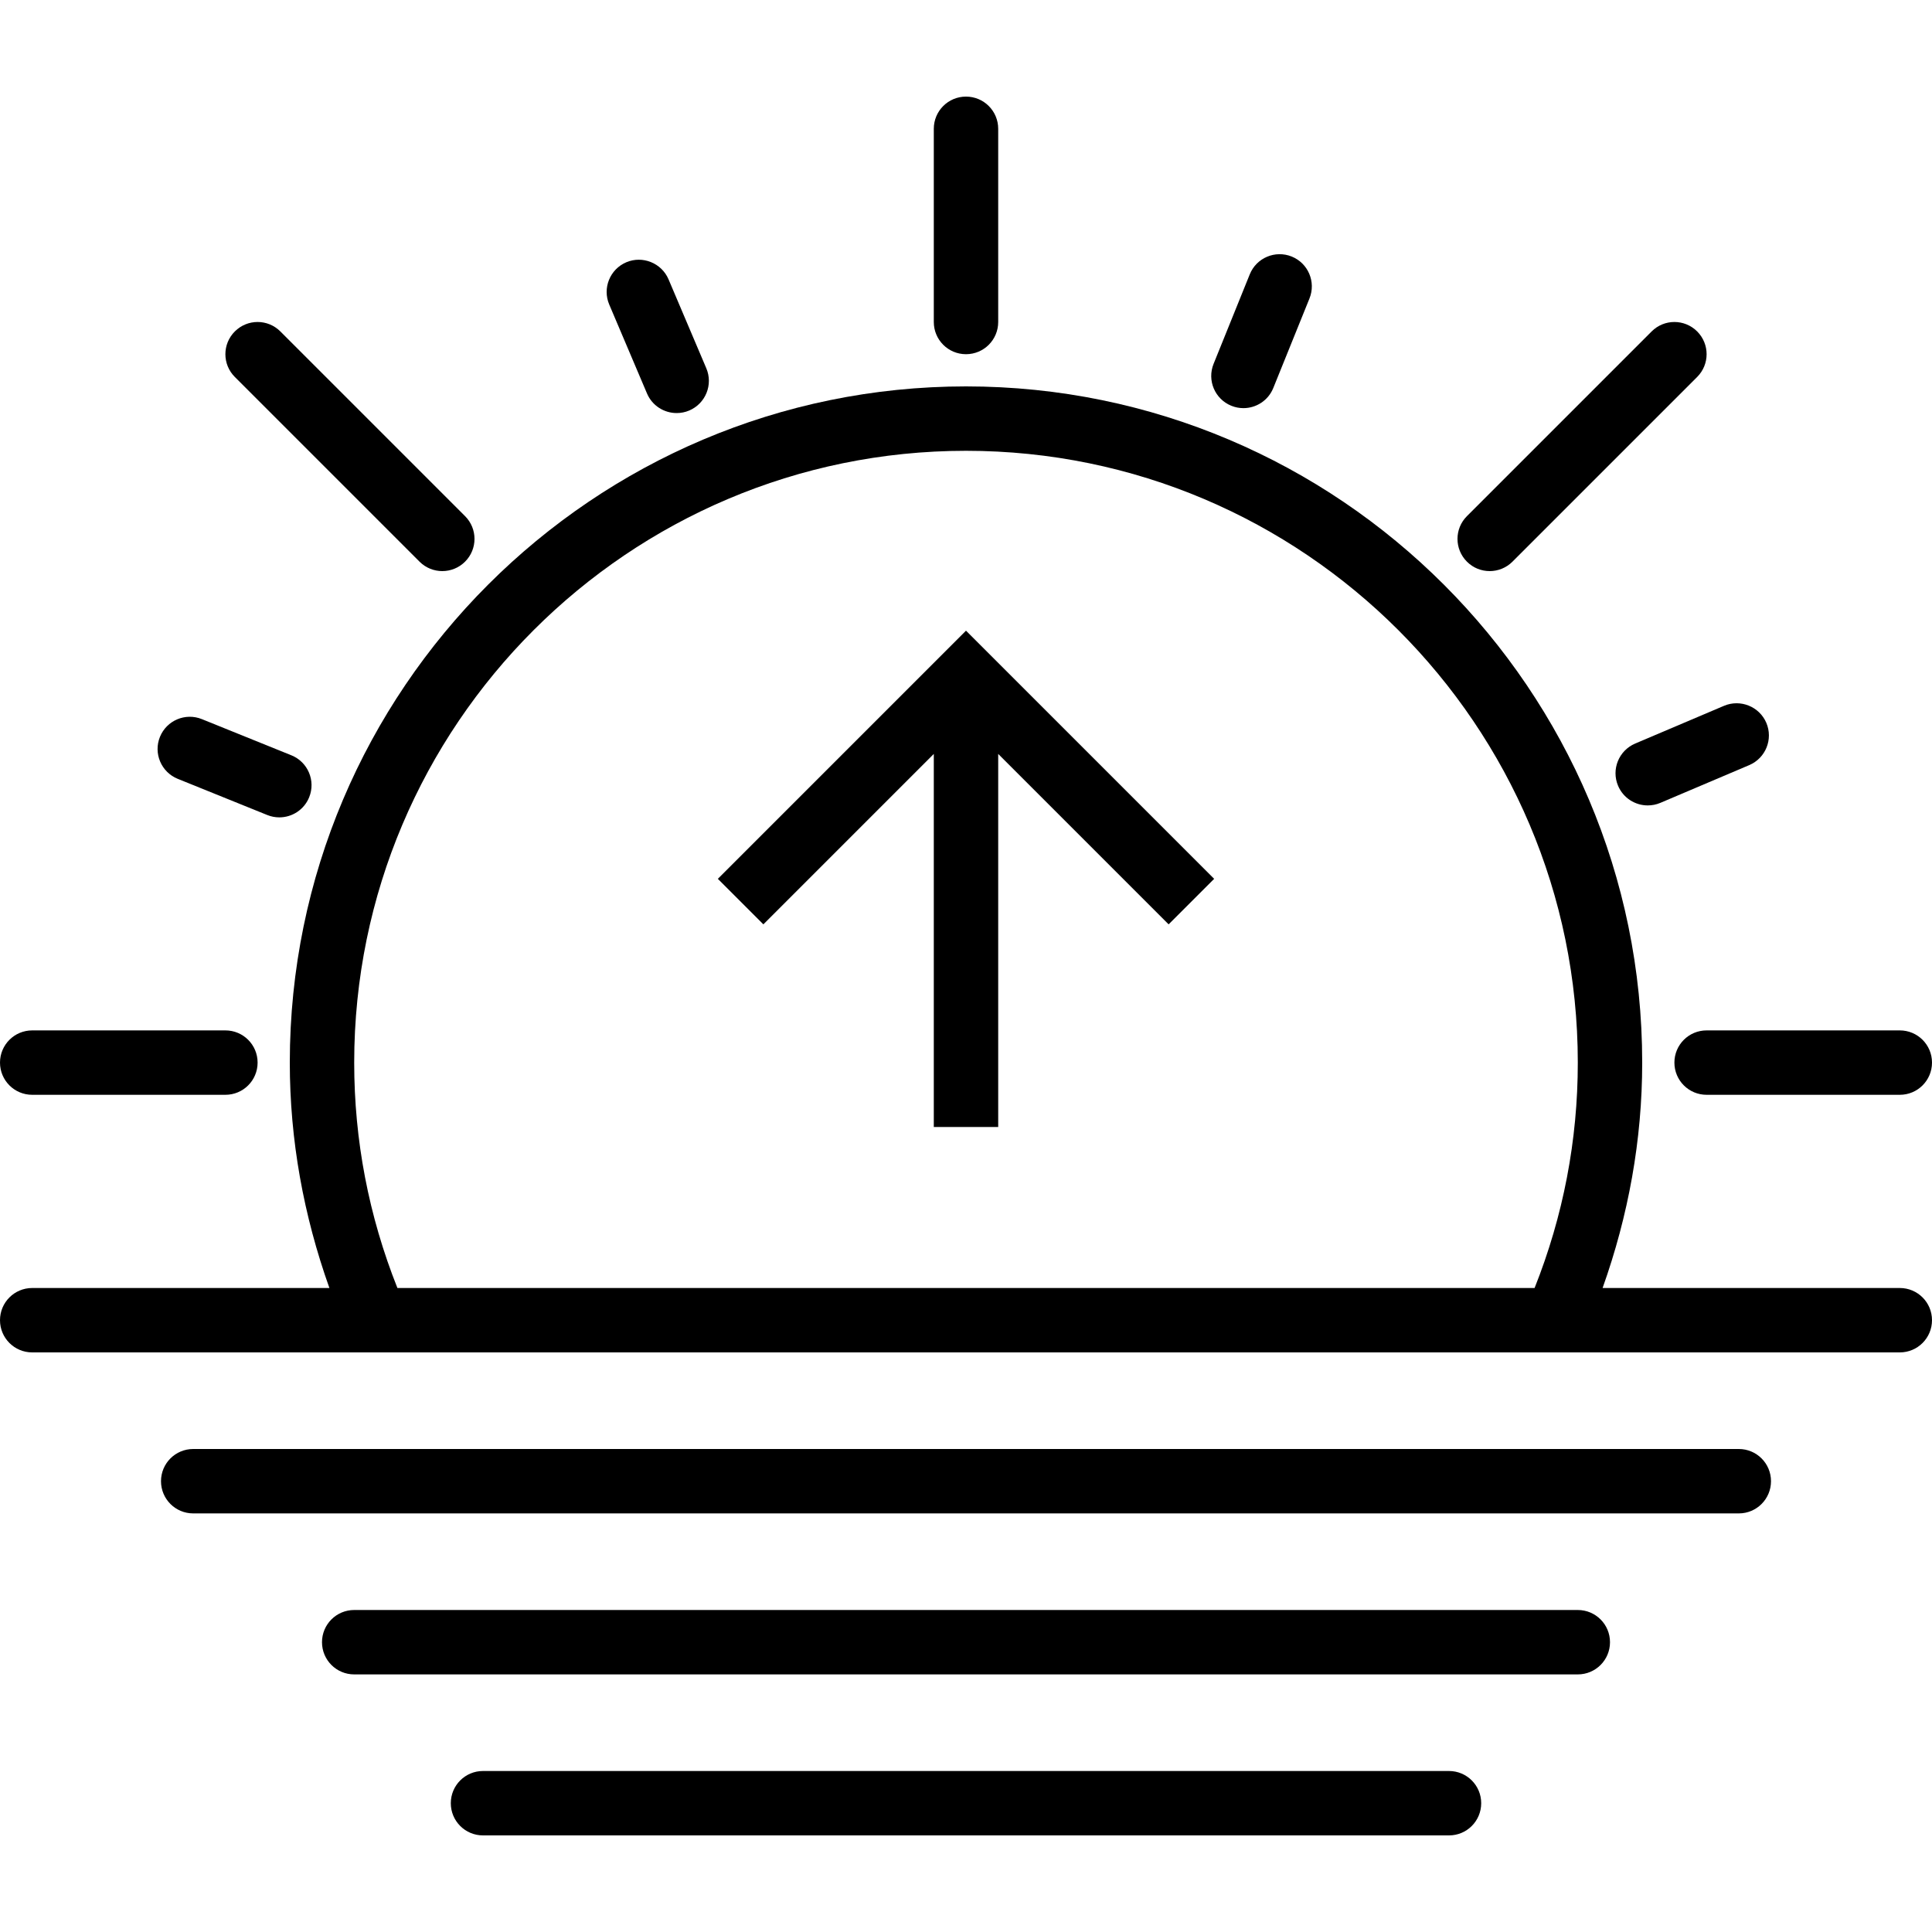
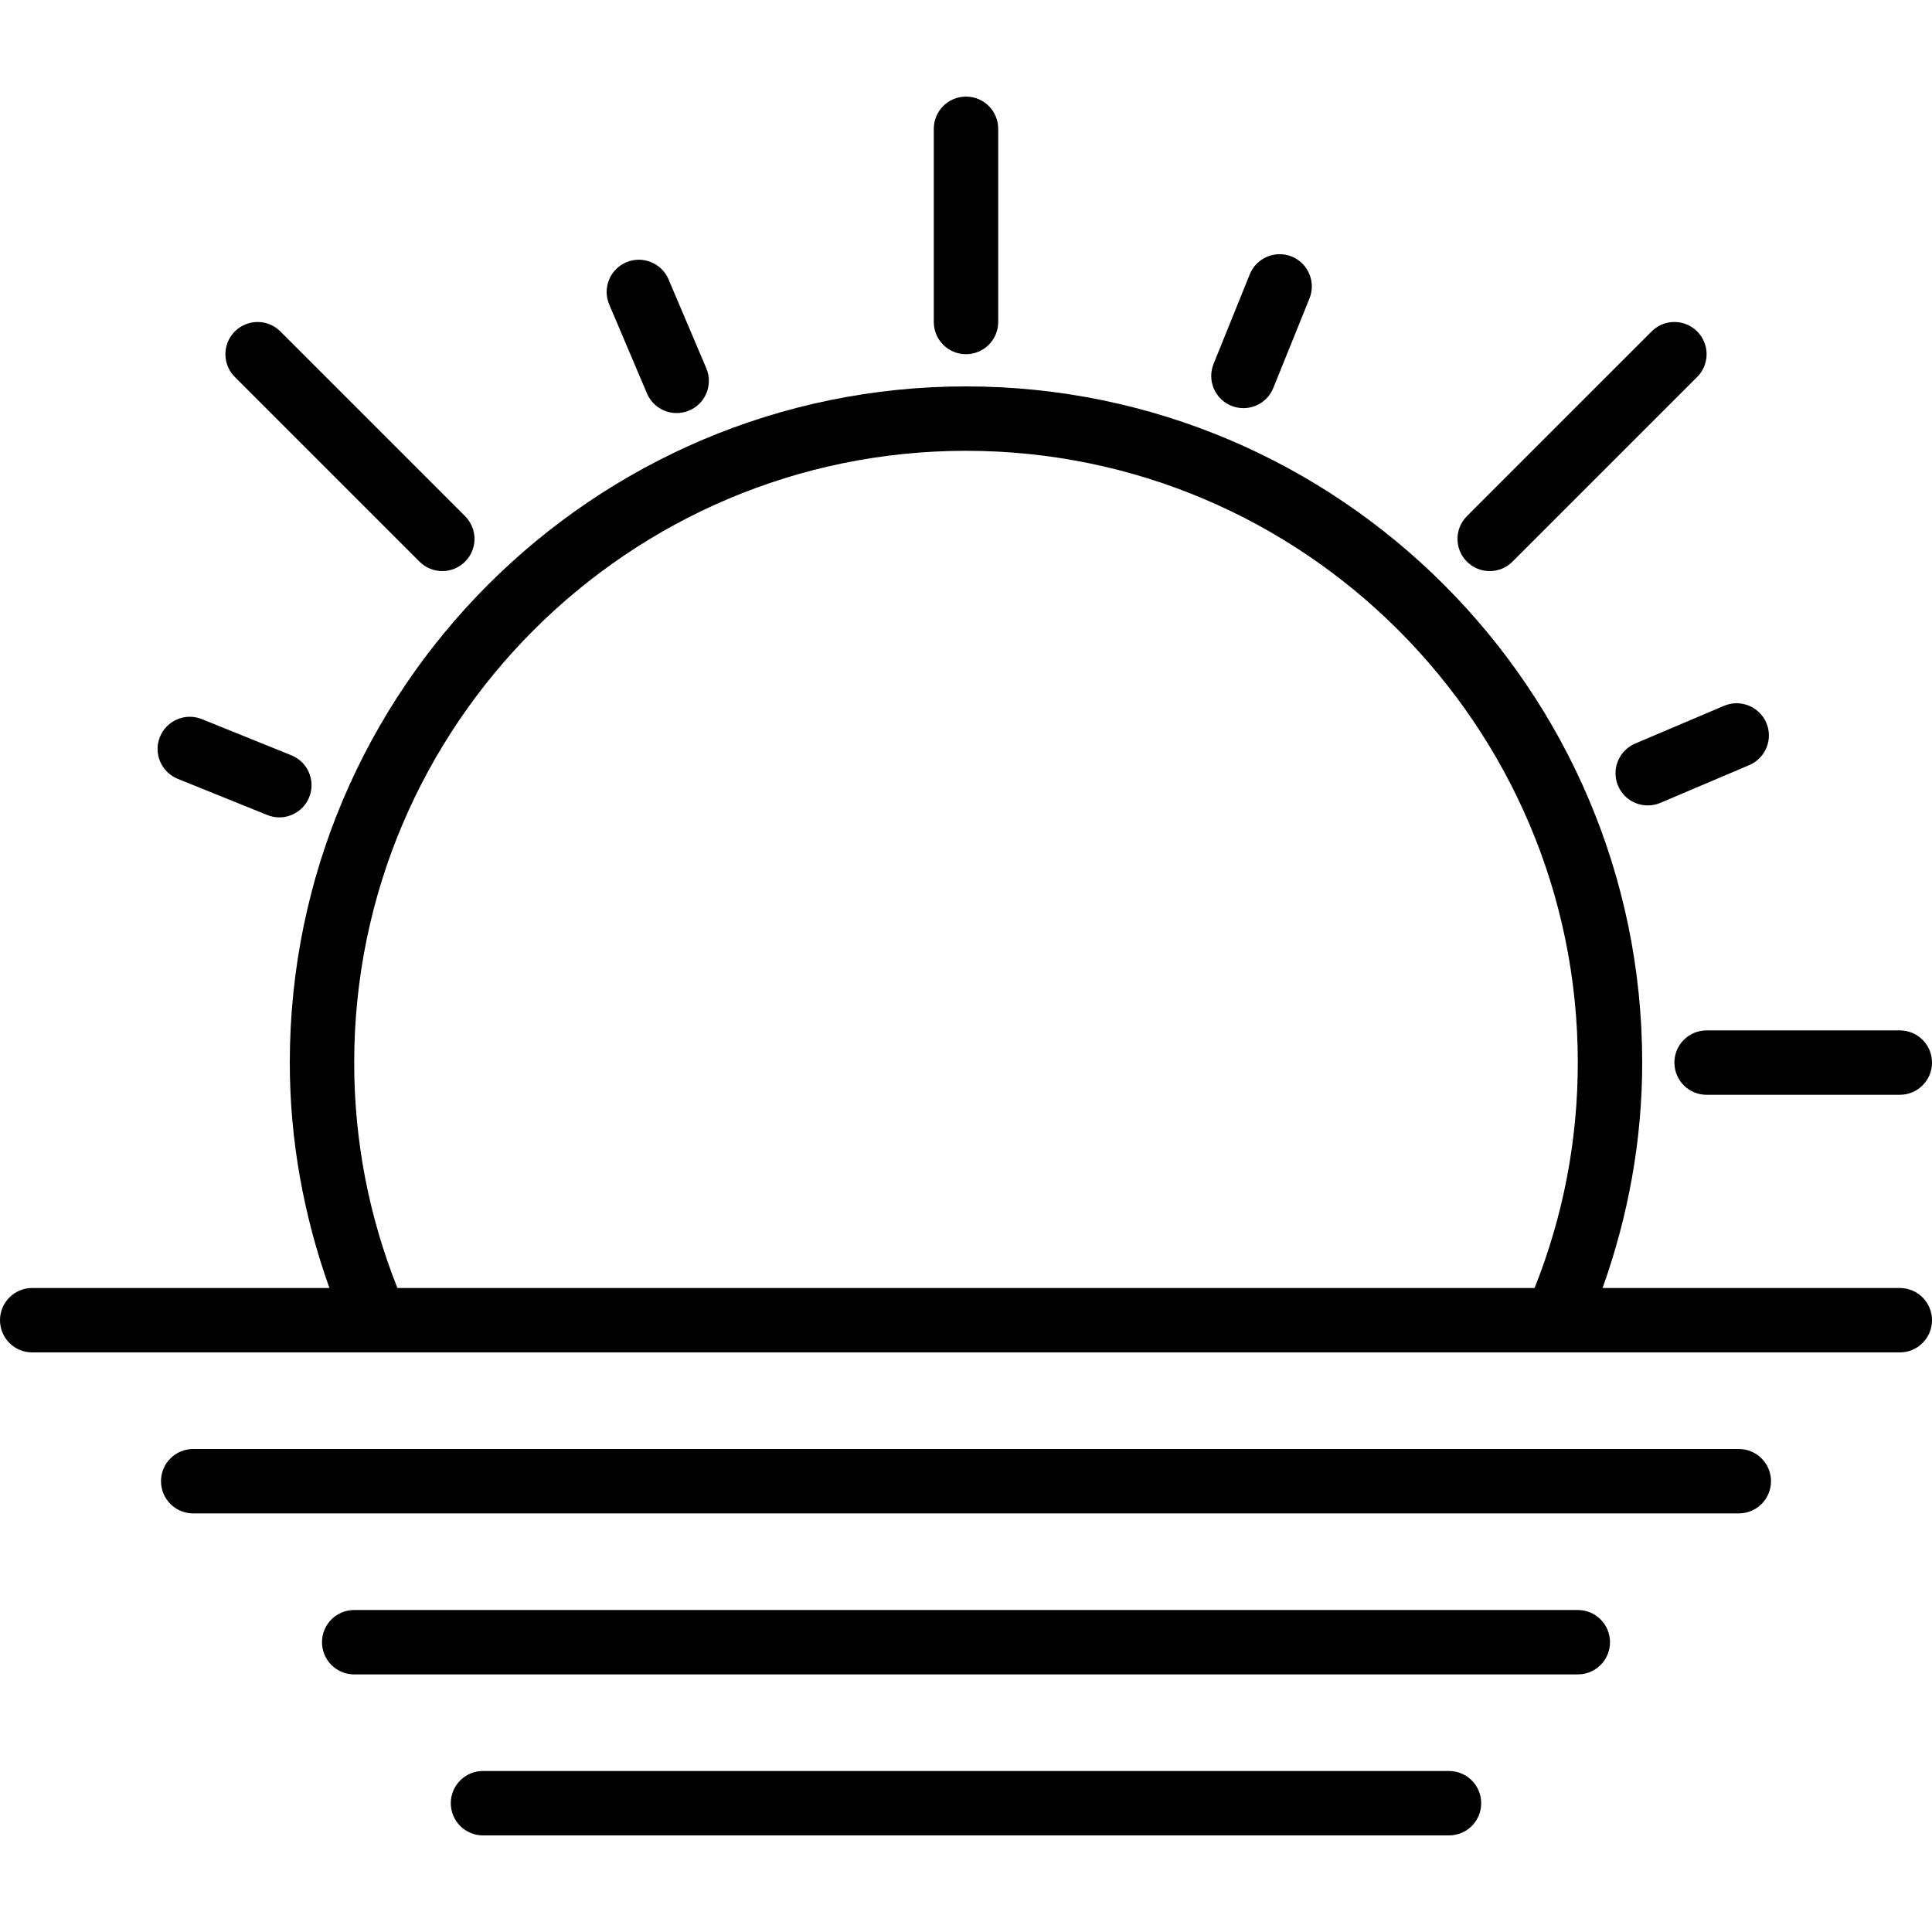
<svg xmlns="http://www.w3.org/2000/svg" version="1.1" id="Capa_1" x="0px" y="0px" viewBox="0 0 60 60" style="enable-background:new 0 0 60 60;" xml:space="preserve">
  <g>
    <path d="M30,11c0.553,0,1-0.447,1-1V4c0-0.553-0.447-1-1-1s-1,0.447-1,1v6C29,10.553,29.447,11,30,11z" />
    <path d="M52,33c0,0.553,0.447,1,1,1h6c0.553,0,1-0.447,1-1s-0.447-1-1-1h-6C52.447,32,52,32.447,52,33z" />
-     <path d="M1,34h6c0.553,0,1-0.447,1-1s-0.447-1-1-1H1c-0.553,0-1,0.447-1,1S0.447,34,1,34z" />
    <path d="M46.264,17.736c0.256,0,0.512-0.098,0.707-0.293l5.736-5.736c0.391-0.391,0.391-1.023,0-1.414s-1.023-0.391-1.414,0   l-5.736,5.736c-0.391,0.391-0.391,1.023,0,1.414C45.752,17.639,46.008,17.736,46.264,17.736z" />
    <path d="M13.029,17.443c0.195,0.195,0.451,0.293,0.707,0.293s0.512-0.098,0.707-0.293c0.391-0.391,0.391-1.023,0-1.414   l-5.736-5.736c-0.391-0.391-1.023-0.391-1.414,0s-0.391,1.023,0,1.414L13.029,17.443z" />
-     <path d="M50.251,24.404c0.162,0.381,0.532,0.609,0.921,0.609c0.131,0,0.264-0.025,0.391-0.079l2.762-1.173   c0.509-0.217,0.746-0.804,0.53-1.312c-0.217-0.509-0.808-0.743-1.312-0.53l-2.762,1.173C50.272,23.31,50.035,23.896,50.251,24.404z   " />
+     <path d="M50.251,24.404c0.162,0.381,0.532,0.609,0.921,0.609c0.131,0,0.264-0.025,0.391-0.079l2.762-1.173   c0.509-0.217,0.746-0.804,0.53-1.312c-0.217-0.509-0.808-0.743-1.312-0.53l-2.762,1.173C50.272,23.31,50.035,23.896,50.251,24.404" />
    <path d="M5.519,24.187L8.3,25.311c0.123,0.05,0.25,0.073,0.375,0.073c0.396,0,0.77-0.236,0.927-0.625   c0.207-0.513-0.04-1.095-0.552-1.302l-2.781-1.124c-0.513-0.207-1.095,0.041-1.302,0.552C4.76,23.397,5.007,23.979,5.519,24.187z" />
    <path d="M20.093,12.219c0.162,0.381,0.532,0.609,0.921,0.609c0.131,0,0.264-0.025,0.391-0.079c0.509-0.217,0.746-0.804,0.53-1.312   l-1.173-2.762c-0.217-0.509-0.809-0.744-1.312-0.53c-0.509,0.217-0.746,0.804-0.53,1.312L20.093,12.219z" />
    <path d="M38.241,12.602c0.123,0.05,0.25,0.073,0.375,0.073c0.396,0,0.77-0.236,0.927-0.625l1.124-2.781   c0.207-0.513-0.04-1.095-0.552-1.302c-0.512-0.206-1.095,0.04-1.302,0.552L37.689,11.3C37.482,11.813,37.729,12.395,38.241,12.602z   " />
    <path d="M59,40h-9.23c0.802-2.252,1.23-4.596,1.23-7c0-11.579-9.421-21-21-21S9,21.421,9,33c0,2.404,0.428,4.748,1.23,7H1   c-0.553,0-1,0.447-1,1s0.447,1,1,1h10.021h37.957H59c0.553,0,1-0.447,1-1S59.553,40,59,40z M12.342,40   C11.451,37.763,11,35.411,11,33c0-10.477,8.523-19,19-19s19,8.523,19,19c0,2.411-0.451,4.763-1.342,7H12.342z" />
    <path d="M54,45H6c-0.553,0-1,0.447-1,1s0.447,1,1,1h48c0.553,0,1-0.447,1-1S54.553,45,54,45z" />
    <path d="M49,50H11c-0.553,0-1,0.447-1,1s0.447,1,1,1h38c0.553,0,1-0.447,1-1S49.553,50,49,50z" />
    <path d="M45,55H15c-0.553,0-1,0.447-1,1s0.447,1,1,1h30c0.553,0,1-0.447,1-1S45.553,55,45,55z" />
-     <polygon points="22.293,27.293 23.707,28.707 29,23.414 29,35 31,35 31,23.414 36.293,28.707 37.707,27.293 30,19.586  " />
  </g>
  <g>
</g>
  <g>
</g>
  <g>
</g>
  <g>
</g>
  <g>
</g>
  <g>
</g>
  <g>
</g>
  <g>
</g>
  <g>
</g>
  <g>
</g>
  <g>
</g>
  <g>
</g>
  <g>
</g>
  <g>
</g>
  <g>
</g>
</svg>